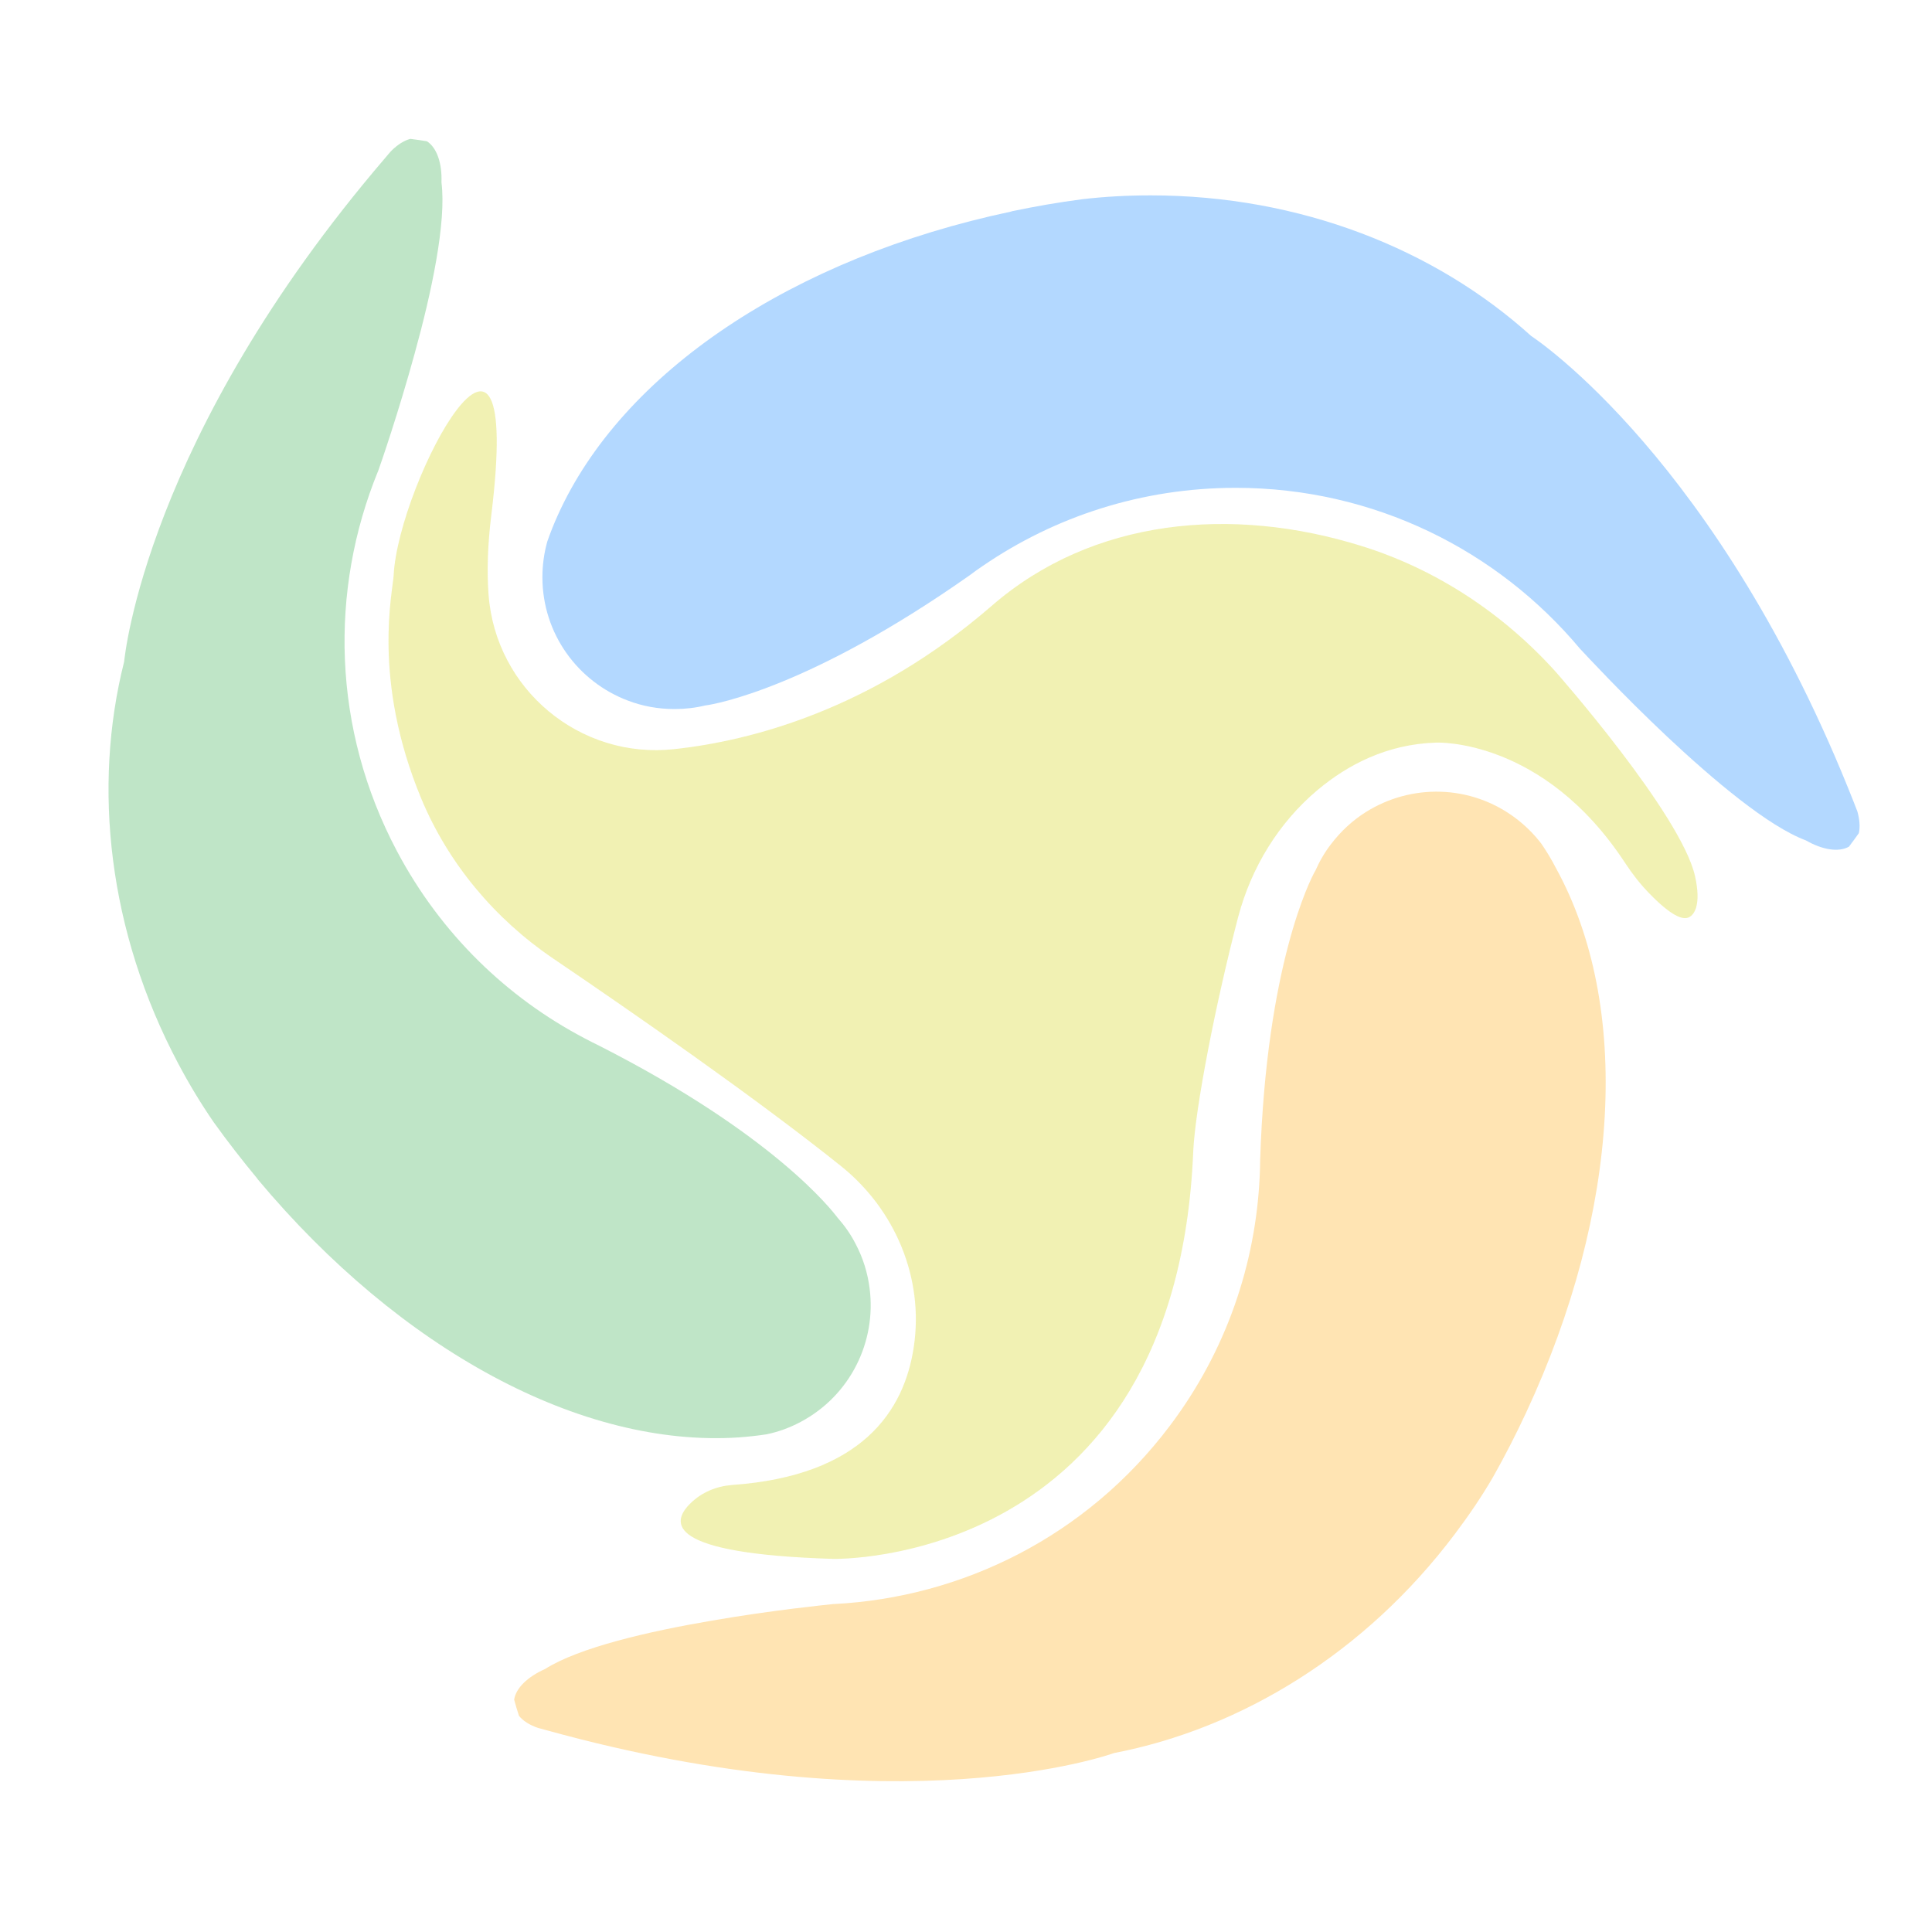
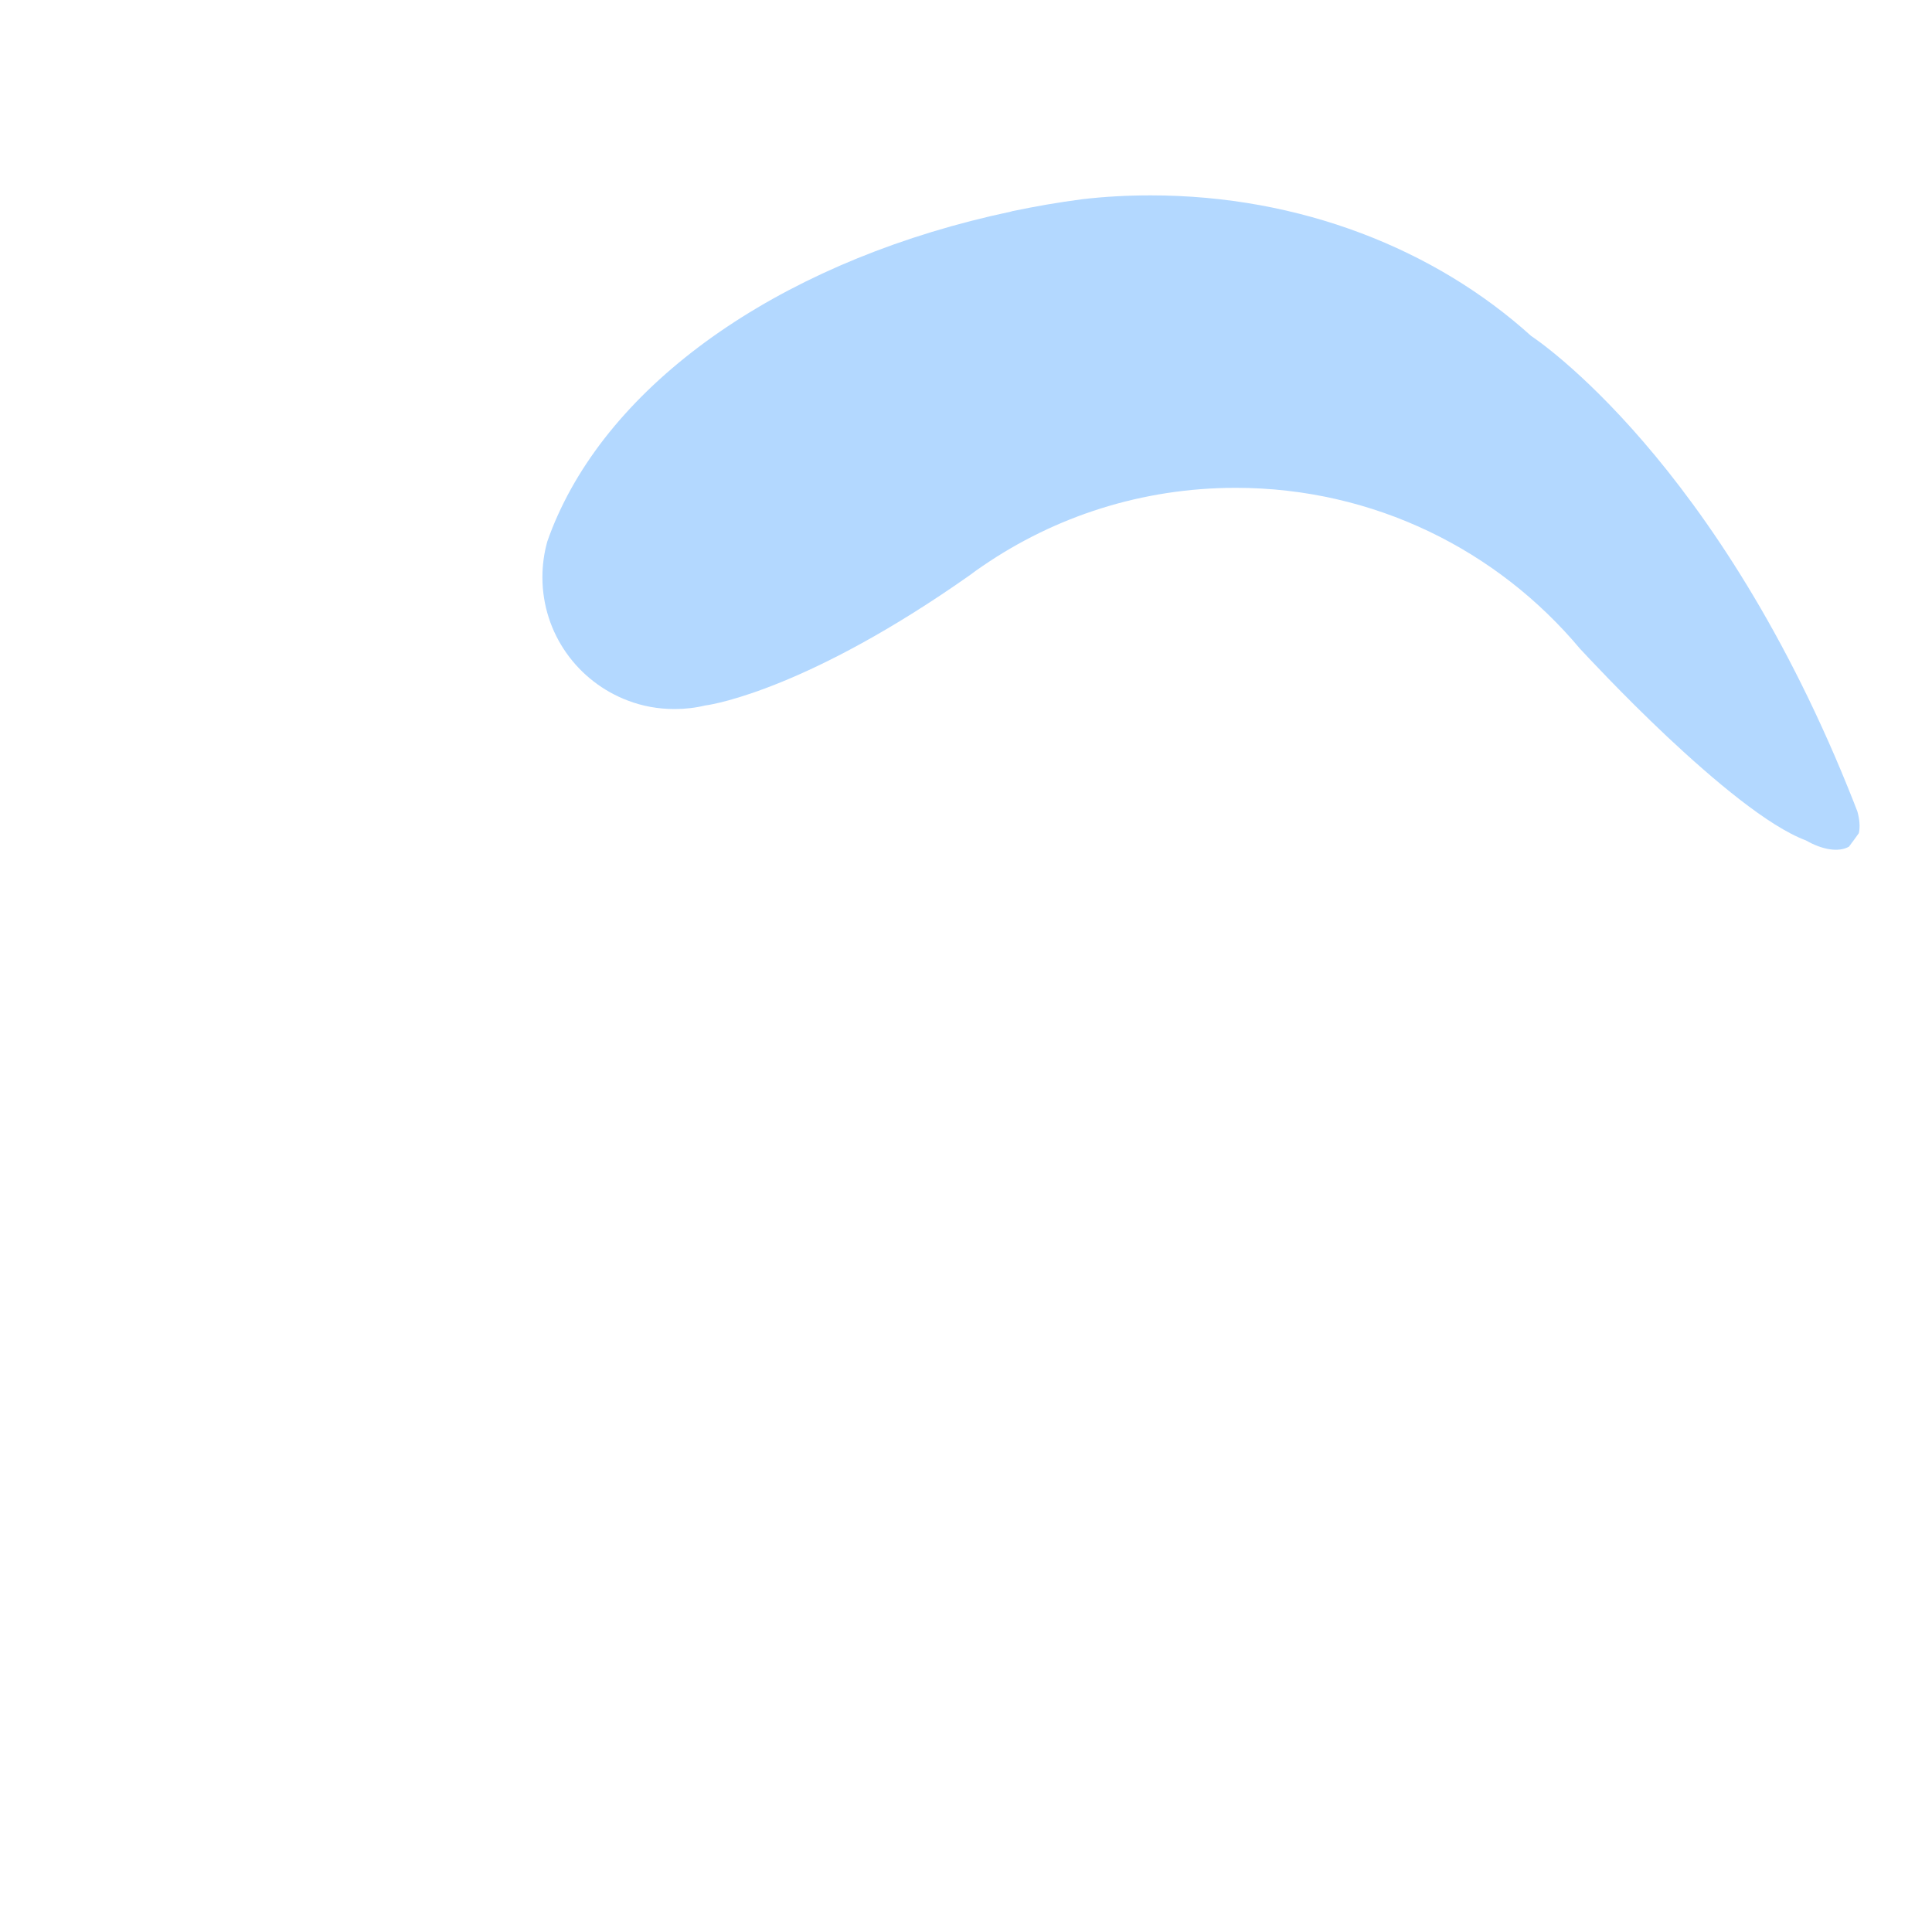
<svg xmlns="http://www.w3.org/2000/svg" version="1.1" id="Layer_1" x="0px" y="0px" viewBox="0 0 800 800" style="enable-background:new 0 0 800 800;" xml:space="preserve">
  <style type="text/css">
	.st0{opacity:0.3;fill:#007BFF;}
	.st1{opacity:0.3;fill:#28A745;}
	.st2{opacity:0.3;fill:#FFA500;}
	.st3{opacity:0.3;fill:#D1D100;}
</style>
  <g>
    <path class="st0" d="M769.7,345c-1.3,1.9-2.7,3.7-4.1,5.6c-4.3,2.4-11,1.3-17.8-2.6c-15.6-5.8-38.3-25-57.5-43   c-18.7-17.6-34-34.2-35.8-36.1c-0.1-0.1-0.2-0.2-0.2-0.2c-34.1-40.8-85.3-66.7-142.6-66.7c-38.9,0-74.9,11.9-104.7,32.3   c-1.9,1.3-3.8,2.6-5.6,4c-66.4,46.7-105.5,53.3-109.2,53.8c-0.1,0-0.1,0-0.1,0c-4.1,1-8.4,1.5-12.8,1.5c-6.8,0-13.3-1.2-19.3-3.5   c-20.7-7.8-35.4-27.7-35.4-51.1c0-5.1,0.7-10,2-14.7c1.3-3.7,2.7-7.3,4.3-10.8c26.7-59.5,97.5-106.8,187.8-125.9   c0.1,0,0.1,0,0.2-0.1c9.5-2,19.2-3.7,29.2-5c9.3-1.1,18.8-1.6,28.4-1.6c61.9,0,117.8,22.3,157.5,58.2c0,0,0,0,0,0   c1.5,1,77.8,51.3,133.7,193.3c0,0,0,0,0,0c0.5,1.2,0.9,2.4,1.4,3.6C770,339.2,770.3,342.4,769.7,345z" />
-     <path class="st1" d="M169.9,57.5c2.3,0.3,4.6,0.6,6.9,1c4.1,2.7,6.3,9.1,6,17c2.1,16.5-4.1,45.6-11.1,70.9   c-6.8,24.8-14.2,46.1-15.1,48.6c-0.1,0.2-0.1,0.2-0.1,0.2c-20.1,49.2-19,106.6,7.9,157.3c18.2,34.3,45.6,60.6,77.6,77.4   c2,1.1,4.1,2.1,6.1,3.1c72.4,36.8,96.5,68.3,98.7,71.2c0,0,0.1,0.1,0.1,0.1c2.8,3.2,5.3,6.7,7.3,10.6c3.2,6,5.1,12.3,5.9,18.7   c2.8,21.9-7.9,44.2-28.6,55.2c-4.5,2.4-9.2,4.1-14,5.1c-3.8,0.6-7.7,1-11.6,1.3c-65.1,4.3-140-36.1-199.2-106.9   c0-0.1-0.1-0.1-0.1-0.2c-6.2-7.5-12.3-15.3-18.1-23.4c-5.3-7.7-10.2-15.8-14.7-24.3c-29-54.7-35.5-114.5-22.4-166.4c0,0,0,0,0,0   c0.2-1.8,8.9-92.8,108.1-208.6c0,0,0,0,0,0c0.8-1,1.7-2,2.5-2.9C164.6,59.9,167.3,58.2,169.9,57.5z" />
-     <path class="st2" d="M214.9,710.5c-0.7-2.2-1.4-4.4-2-6.7c0.7-4.8,5.6-9.5,12.8-12.7c14-8.9,43-15.6,68.9-20   c25.3-4.4,47.8-6.6,50.4-6.9c0.2,0,0.3,0,0.3,0c53.1-2.7,104.6-28,139.1-73.8c23.4-31,35.5-67,37.2-103.1c0.1-2.3,0.2-4.6,0.2-6.9   c2.6-81.1,20.9-116.4,22.7-119.6c0,0,0.1-0.1,0.1-0.1c1.7-3.9,3.8-7.6,6.5-11.1c4.1-5.4,9-9.9,14.4-13.3   c18.7-11.8,43.4-11.6,62.1,2.5c4.1,3.1,7.6,6.6,10.6,10.5c2.2,3.2,4.2,6.5,6,10c31.5,57.1,26.7,142.1-12.3,225.7   c0,0.1-0.1,0.1-0.1,0.2c-4.1,8.8-8.6,17.6-13.5,26.3c-4.7,8.1-10,15.9-15.8,23.6c-37.2,49.5-88.7,80.7-141.2,90.8c0,0,0,0,0,0   c-1.7,0.6-87.8,31.3-234.8-9.4c0,0,0,0,0,0c-1.2-0.3-2.5-0.7-3.7-1C219.3,714.3,216.6,712.6,214.9,710.5z" />
-     <path class="st3" d="M701.9,362.9c2.5,11.4-0.1,15.7-2.5,16.9c-2.5,1.3-7.3-0.4-16.6-10c-3.7-3.8-7-8.1-9.9-12.5   c-34-51.9-78.2-49.8-78.2-49.8c-20.5,0.6-36.8,9.3-49.1,19.6c-16.2,13.6-27.5,32.2-32.9,52.6c-9.4,36-17.8,79.3-18.6,97   c-7.1,172.4-149.2,168.8-149.2,168.8c-68.8-2.1-67.5-14.8-58.9-23.1c4.6-4.5,10.7-7,17.1-7.5c53.9-3.8,71.4-30.8,75.3-57.3   c4.2-28.4-7.7-56.7-30.1-74.7c-35.7-28.6-88.1-64.9-119.4-86.1c-24.1-16.4-43.3-39.3-54.5-66.2c-20.5-49.4-11.7-85.7-11.4-92.4   c2-38.8,54.1-135.5,40.4-24.6c-1.5,12.3-1.8,23.1-1.1,32.6c2.9,39.2,37.8,68.3,76.9,64c31.6-3.4,81.8-16.3,131.4-59.3   c42-36.5,99.8-41.4,152.9-24.9c31.1,9.6,58.9,28,80.7,52.2C644.3,278.3,696.2,337.2,701.9,362.9z" />
  </g>
</svg>